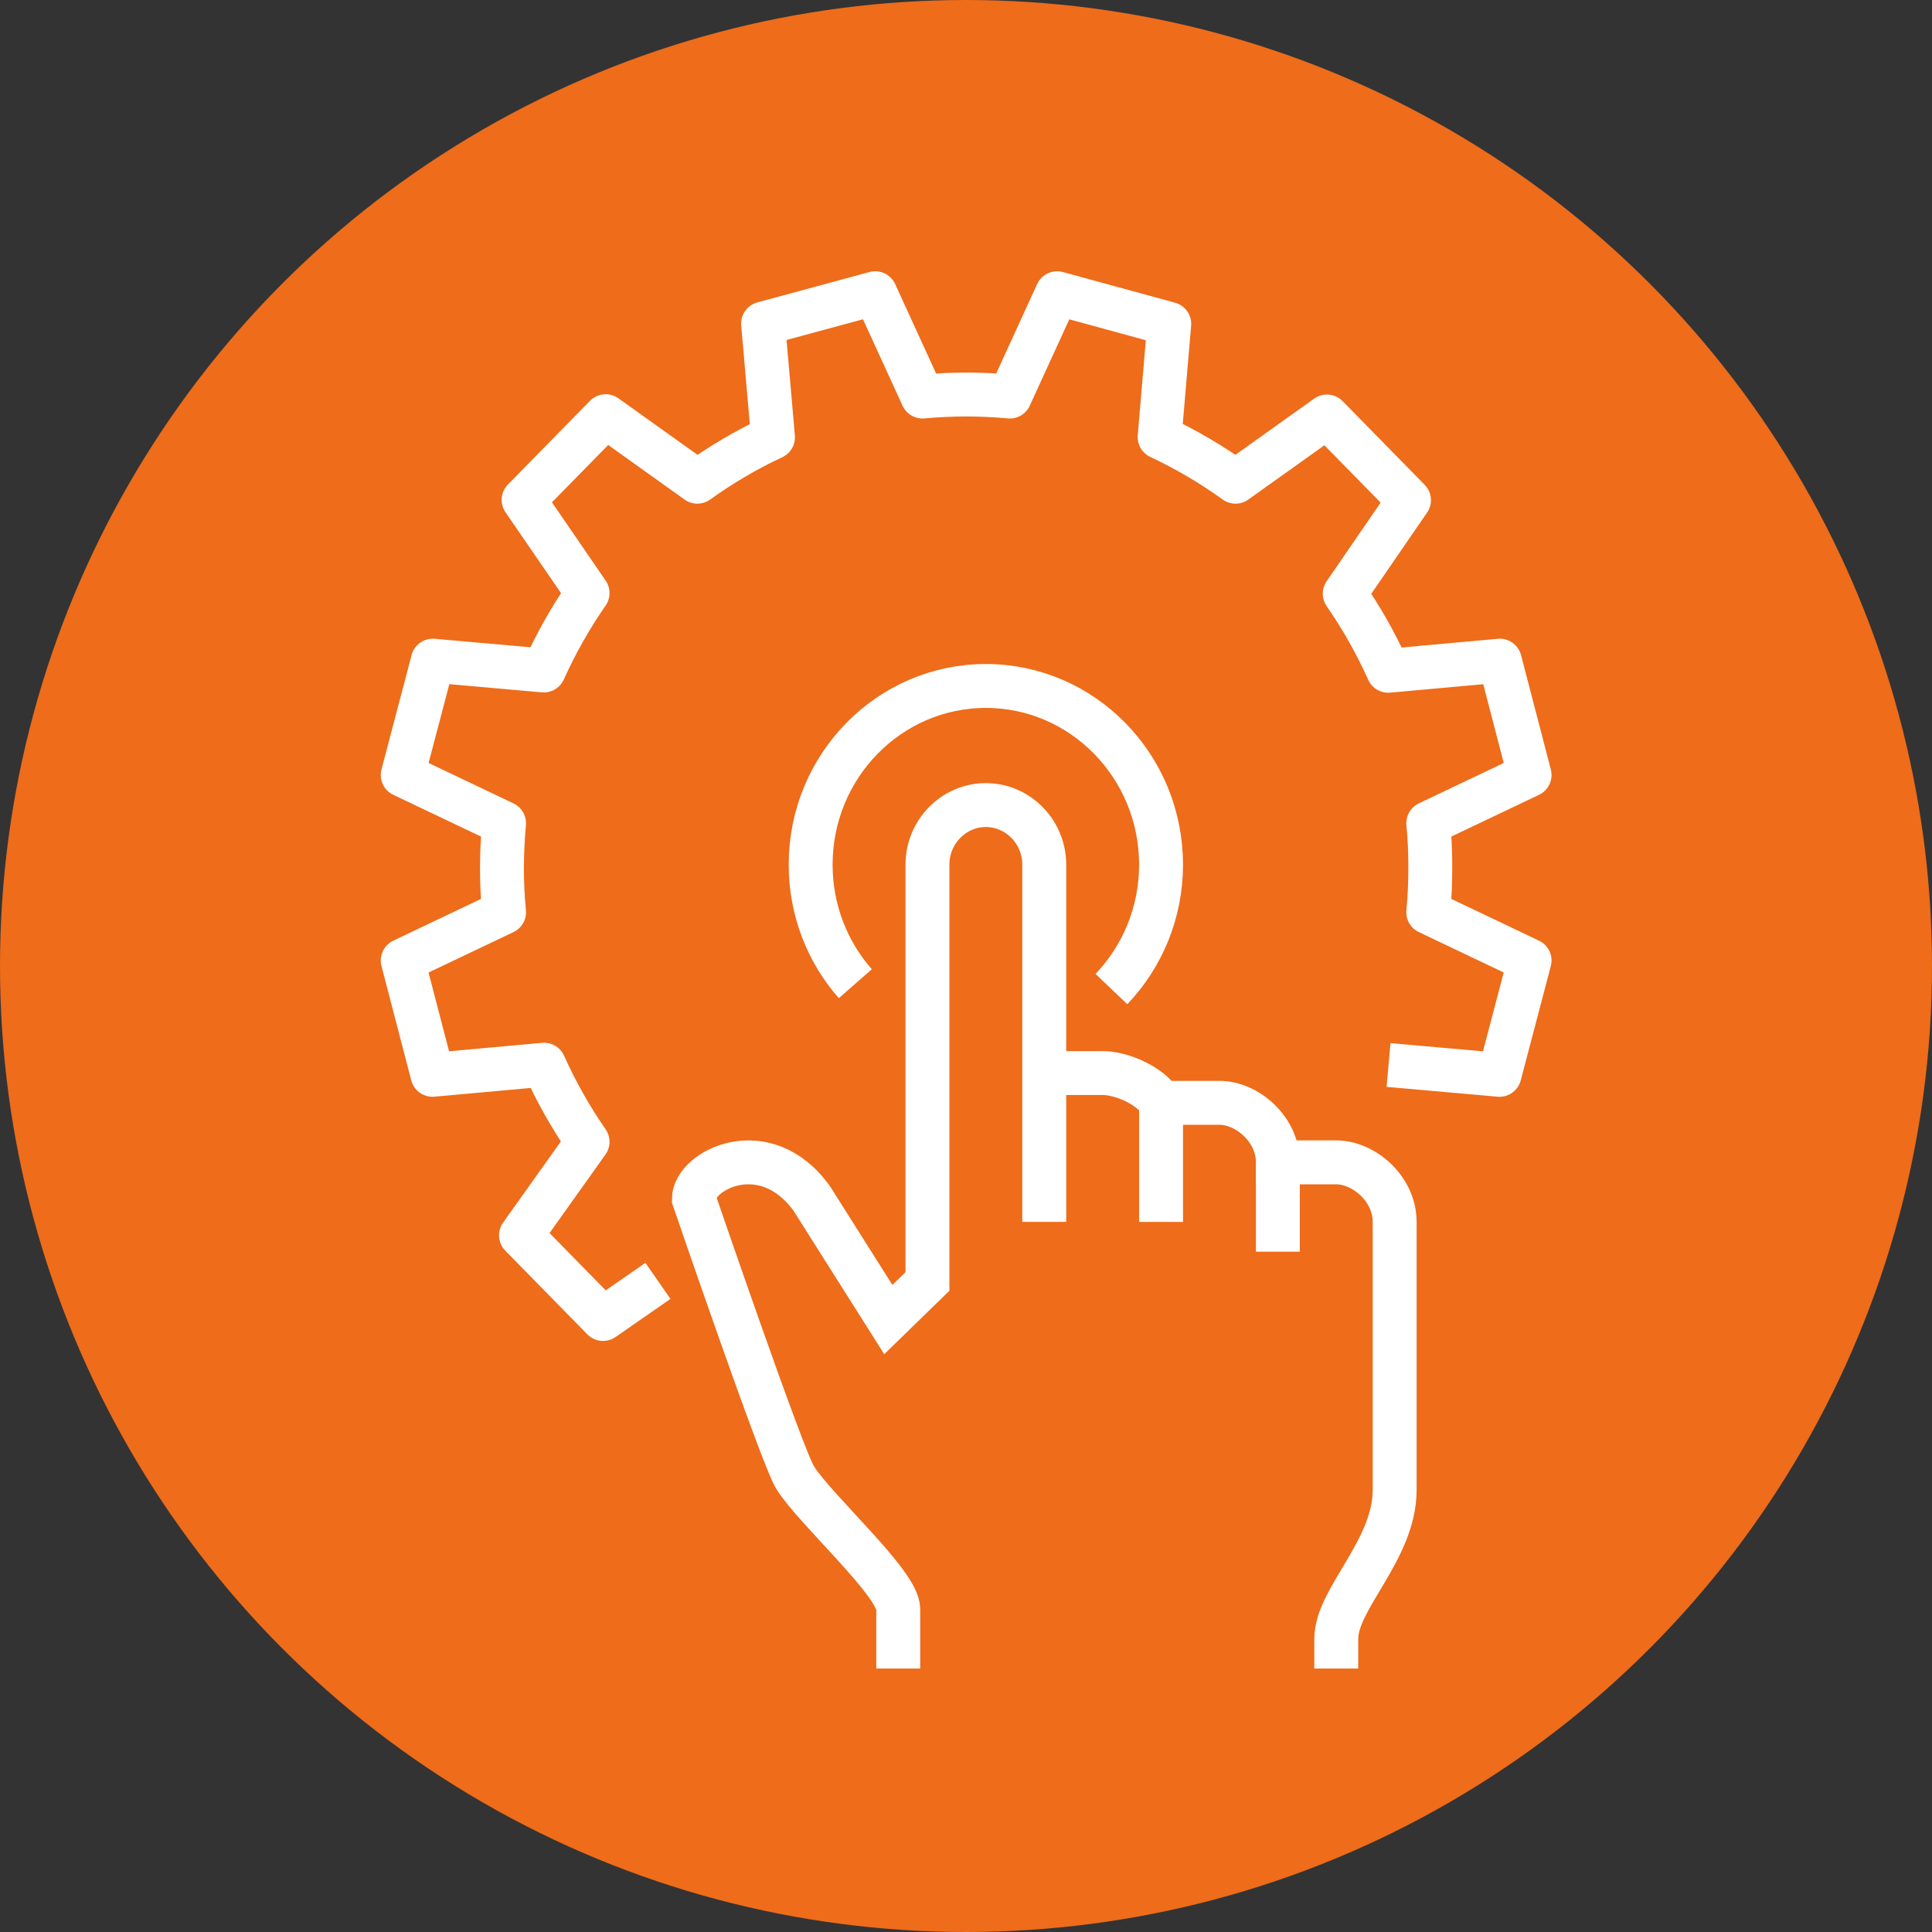
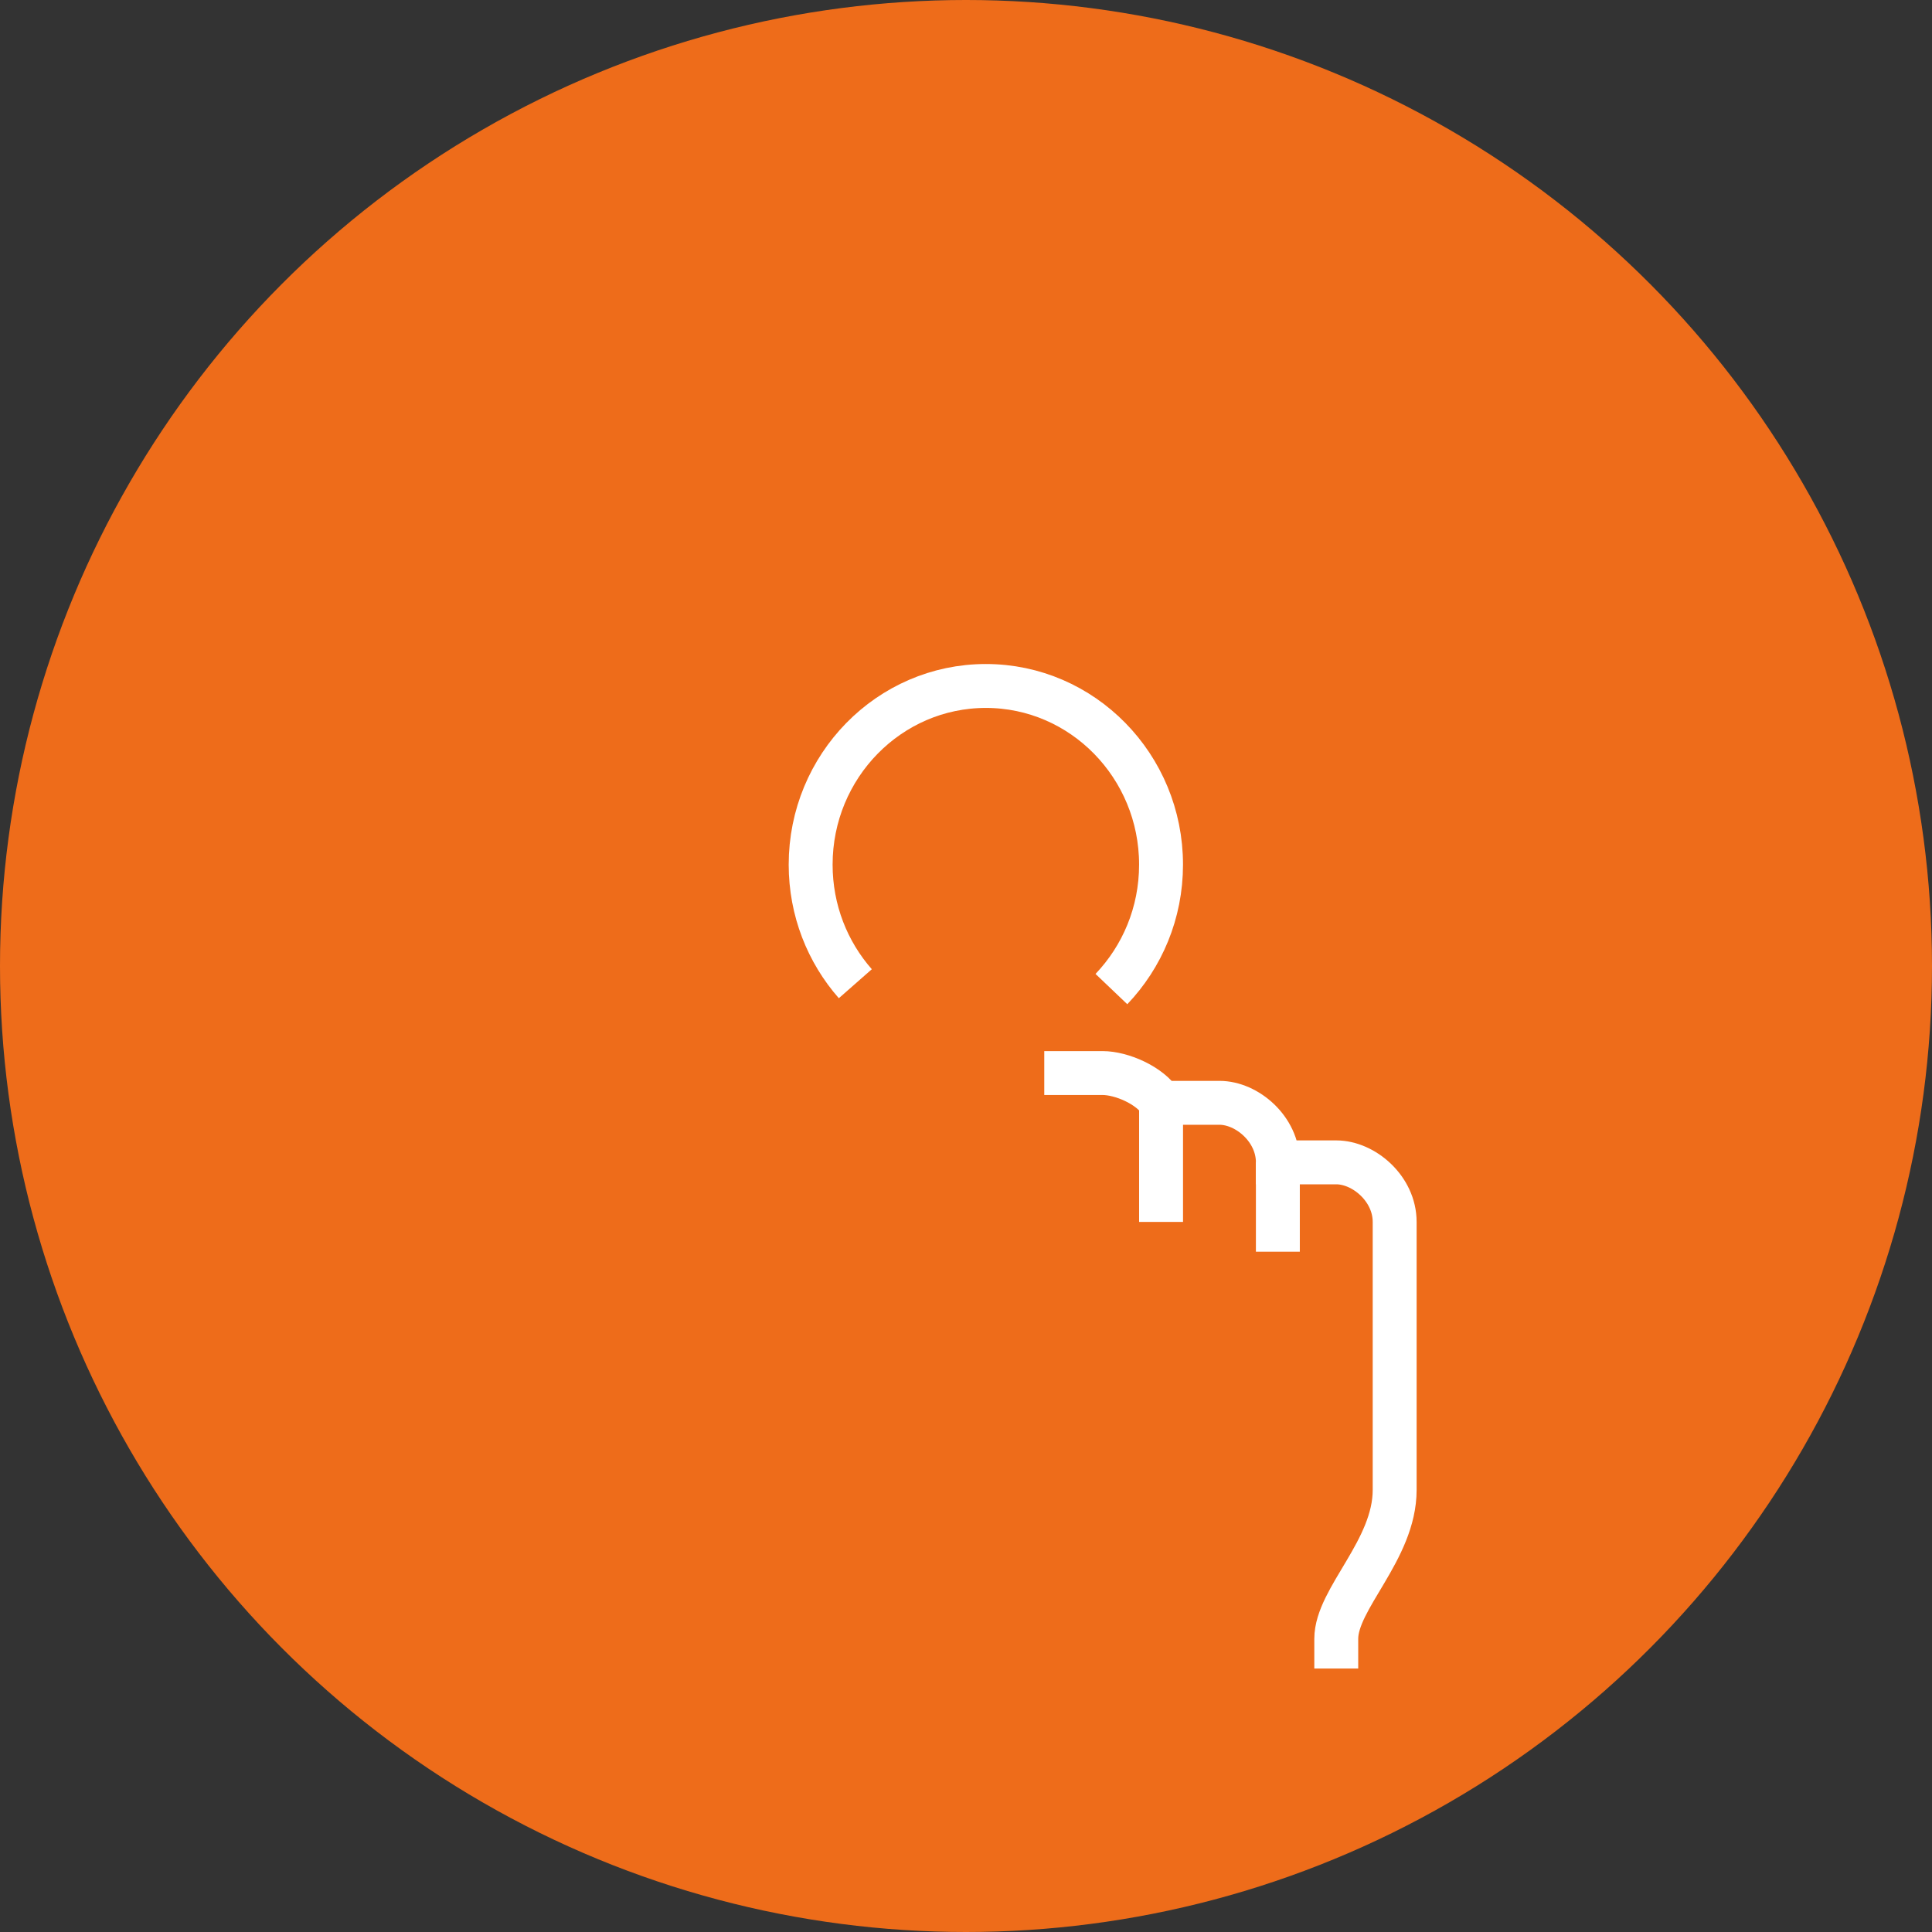
<svg xmlns="http://www.w3.org/2000/svg" width="88" height="88" viewBox="0 0 88 88" fill="none">
  <rect x="0" y="0" width="88" height="88" fill="#333333" stroke="none" />
  <circle cx="44" cy="44" r="44" fill="#EE6C1A" />
  <g clip-path="url(#clip0_1034_19409)">
-     <path d="M63.246 48.509L68.3 48.957L69.67 43.749L65.055 41.552C65.122 40.874 65.148 40.182 65.148 39.491C65.148 38.826 65.122 38.161 65.055 37.497L69.67 35.3L68.992 32.696L68.314 30.092L63.233 30.553C62.674 29.305 62.009 28.139 61.251 27.041L64.177 22.782L60.44 18.971L56.277 21.941C55.186 21.154 54.029 20.476 52.819 19.907L53.258 14.753L48.15 13.356L45.995 18.062C44.692 17.94 43.362 17.94 42.019 18.062L39.864 13.356L37.31 14.048L34.757 14.739L35.209 19.92C33.985 20.49 32.841 21.168 31.764 21.941L27.588 18.957L23.85 22.768L26.763 27.013C25.991 28.125 25.326 29.305 24.768 30.54L19.714 30.092L18.344 35.3L22.959 37.497C22.839 38.826 22.826 40.182 22.959 41.552L18.344 43.749L19.022 46.353L19.7 48.957L24.781 48.496C25.34 49.744 26.005 50.91 26.763 52.008L23.73 56.267L27.468 60.078L29.968 58.342" stroke="white" stroke-width="2" stroke-linejoin="round" />
    <path d="M47.565 48.876H50.225C51.062 48.876 52.379 49.418 52.885 50.232H55.545C56.795 50.232 58.205 51.425 58.205 52.944H60.865C62.115 52.944 63.525 54.138 63.525 55.657V67.863C63.525 70.602 60.865 72.813 60.865 74.644V76" stroke="white" stroke-width="2" stroke-miterlimit="10" />
-     <path d="M47.564 55.657V39.382C47.564 37.89 46.367 36.67 44.904 36.67C43.441 36.67 42.244 37.89 42.244 39.382V58.369L40.462 60.105L36.99 54.612C34.862 51.629 31.604 53.297 31.604 54.612C31.604 54.612 35.634 66.384 36.219 67.307C37.15 68.785 40.914 72.121 40.914 73.288V76" stroke="white" stroke-width="2" stroke-miterlimit="10" />
    <path d="M52.885 50.232V55.657" stroke="white" stroke-width="2" stroke-miterlimit="10" />
    <path d="M58.205 52.944V57.013" stroke="white" stroke-width="2" stroke-miterlimit="10" />
    <path d="M38.959 44.807C37.695 43.369 36.924 41.471 36.924 39.382C36.924 34.893 40.502 31.245 44.904 31.245C49.307 31.245 52.884 34.893 52.884 39.382C52.884 41.593 52.02 43.586 50.623 45.051" stroke="white" stroke-width="2" stroke-linejoin="round" />
  </g>
  <defs>
    <clipPath id="clip0_1034_19409">
      <rect width="54" height="64" fill="white" transform="translate(17 12)" />
    </clipPath>
  </defs>
</svg>